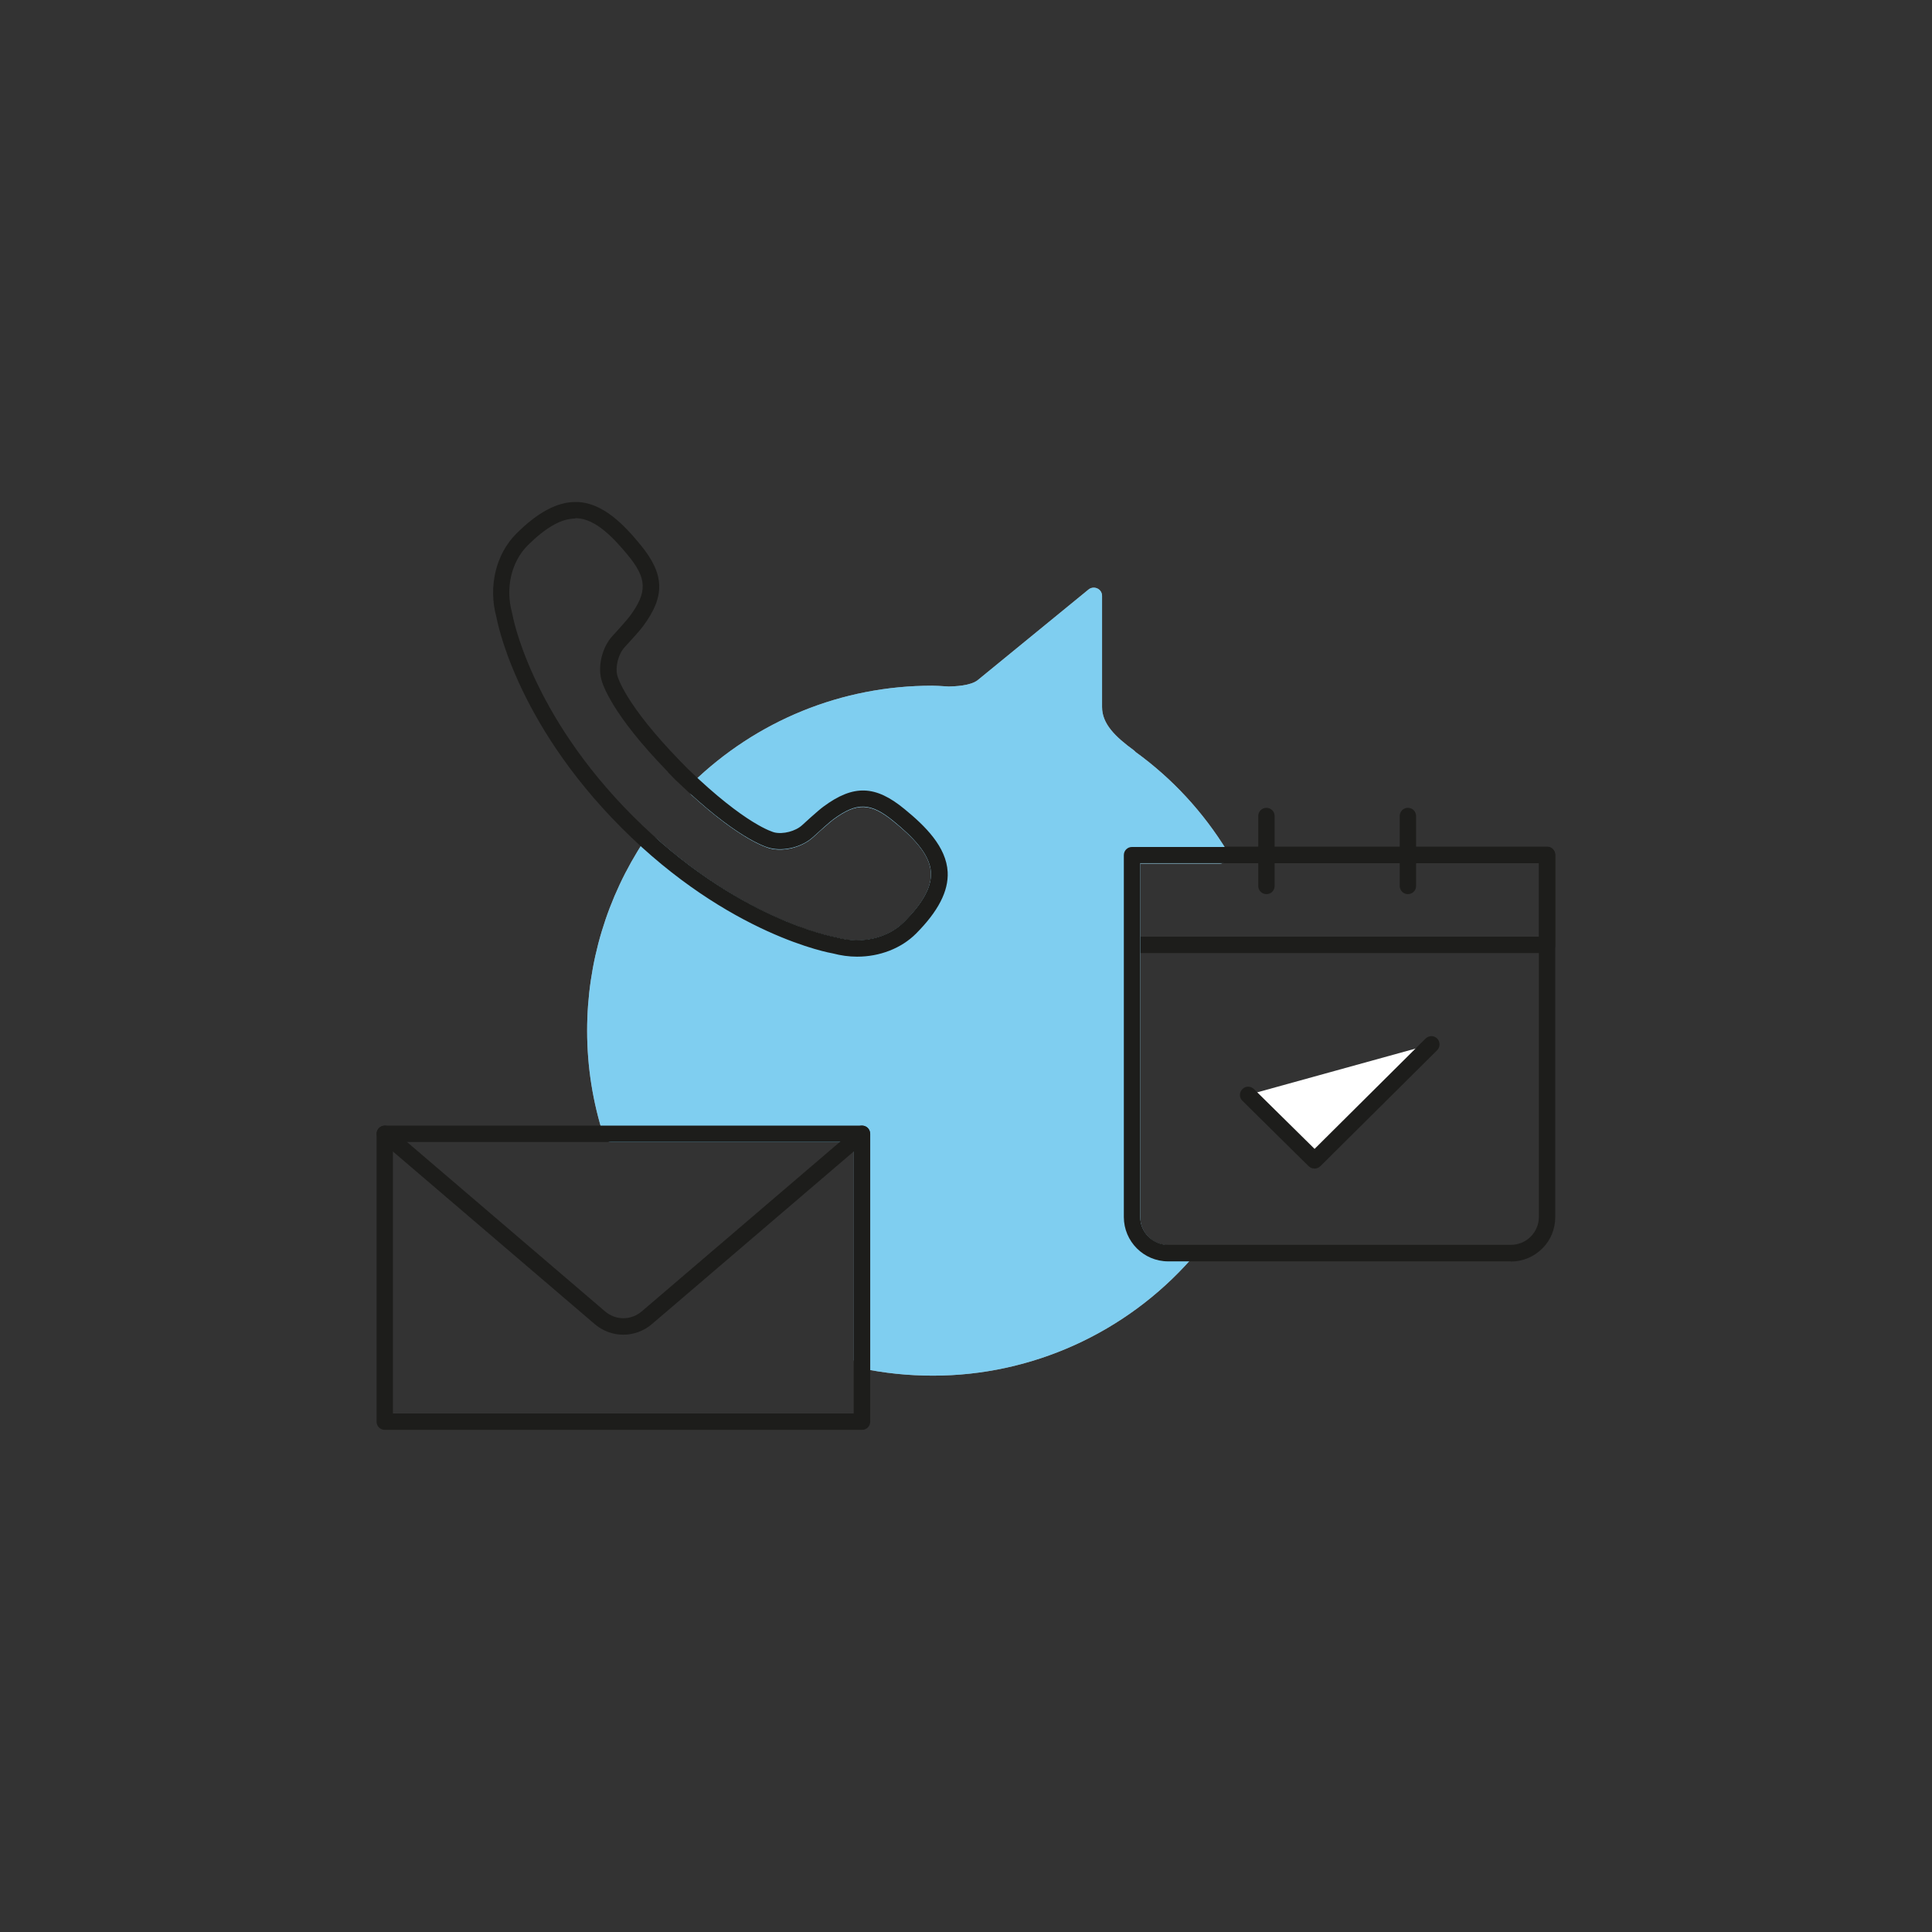
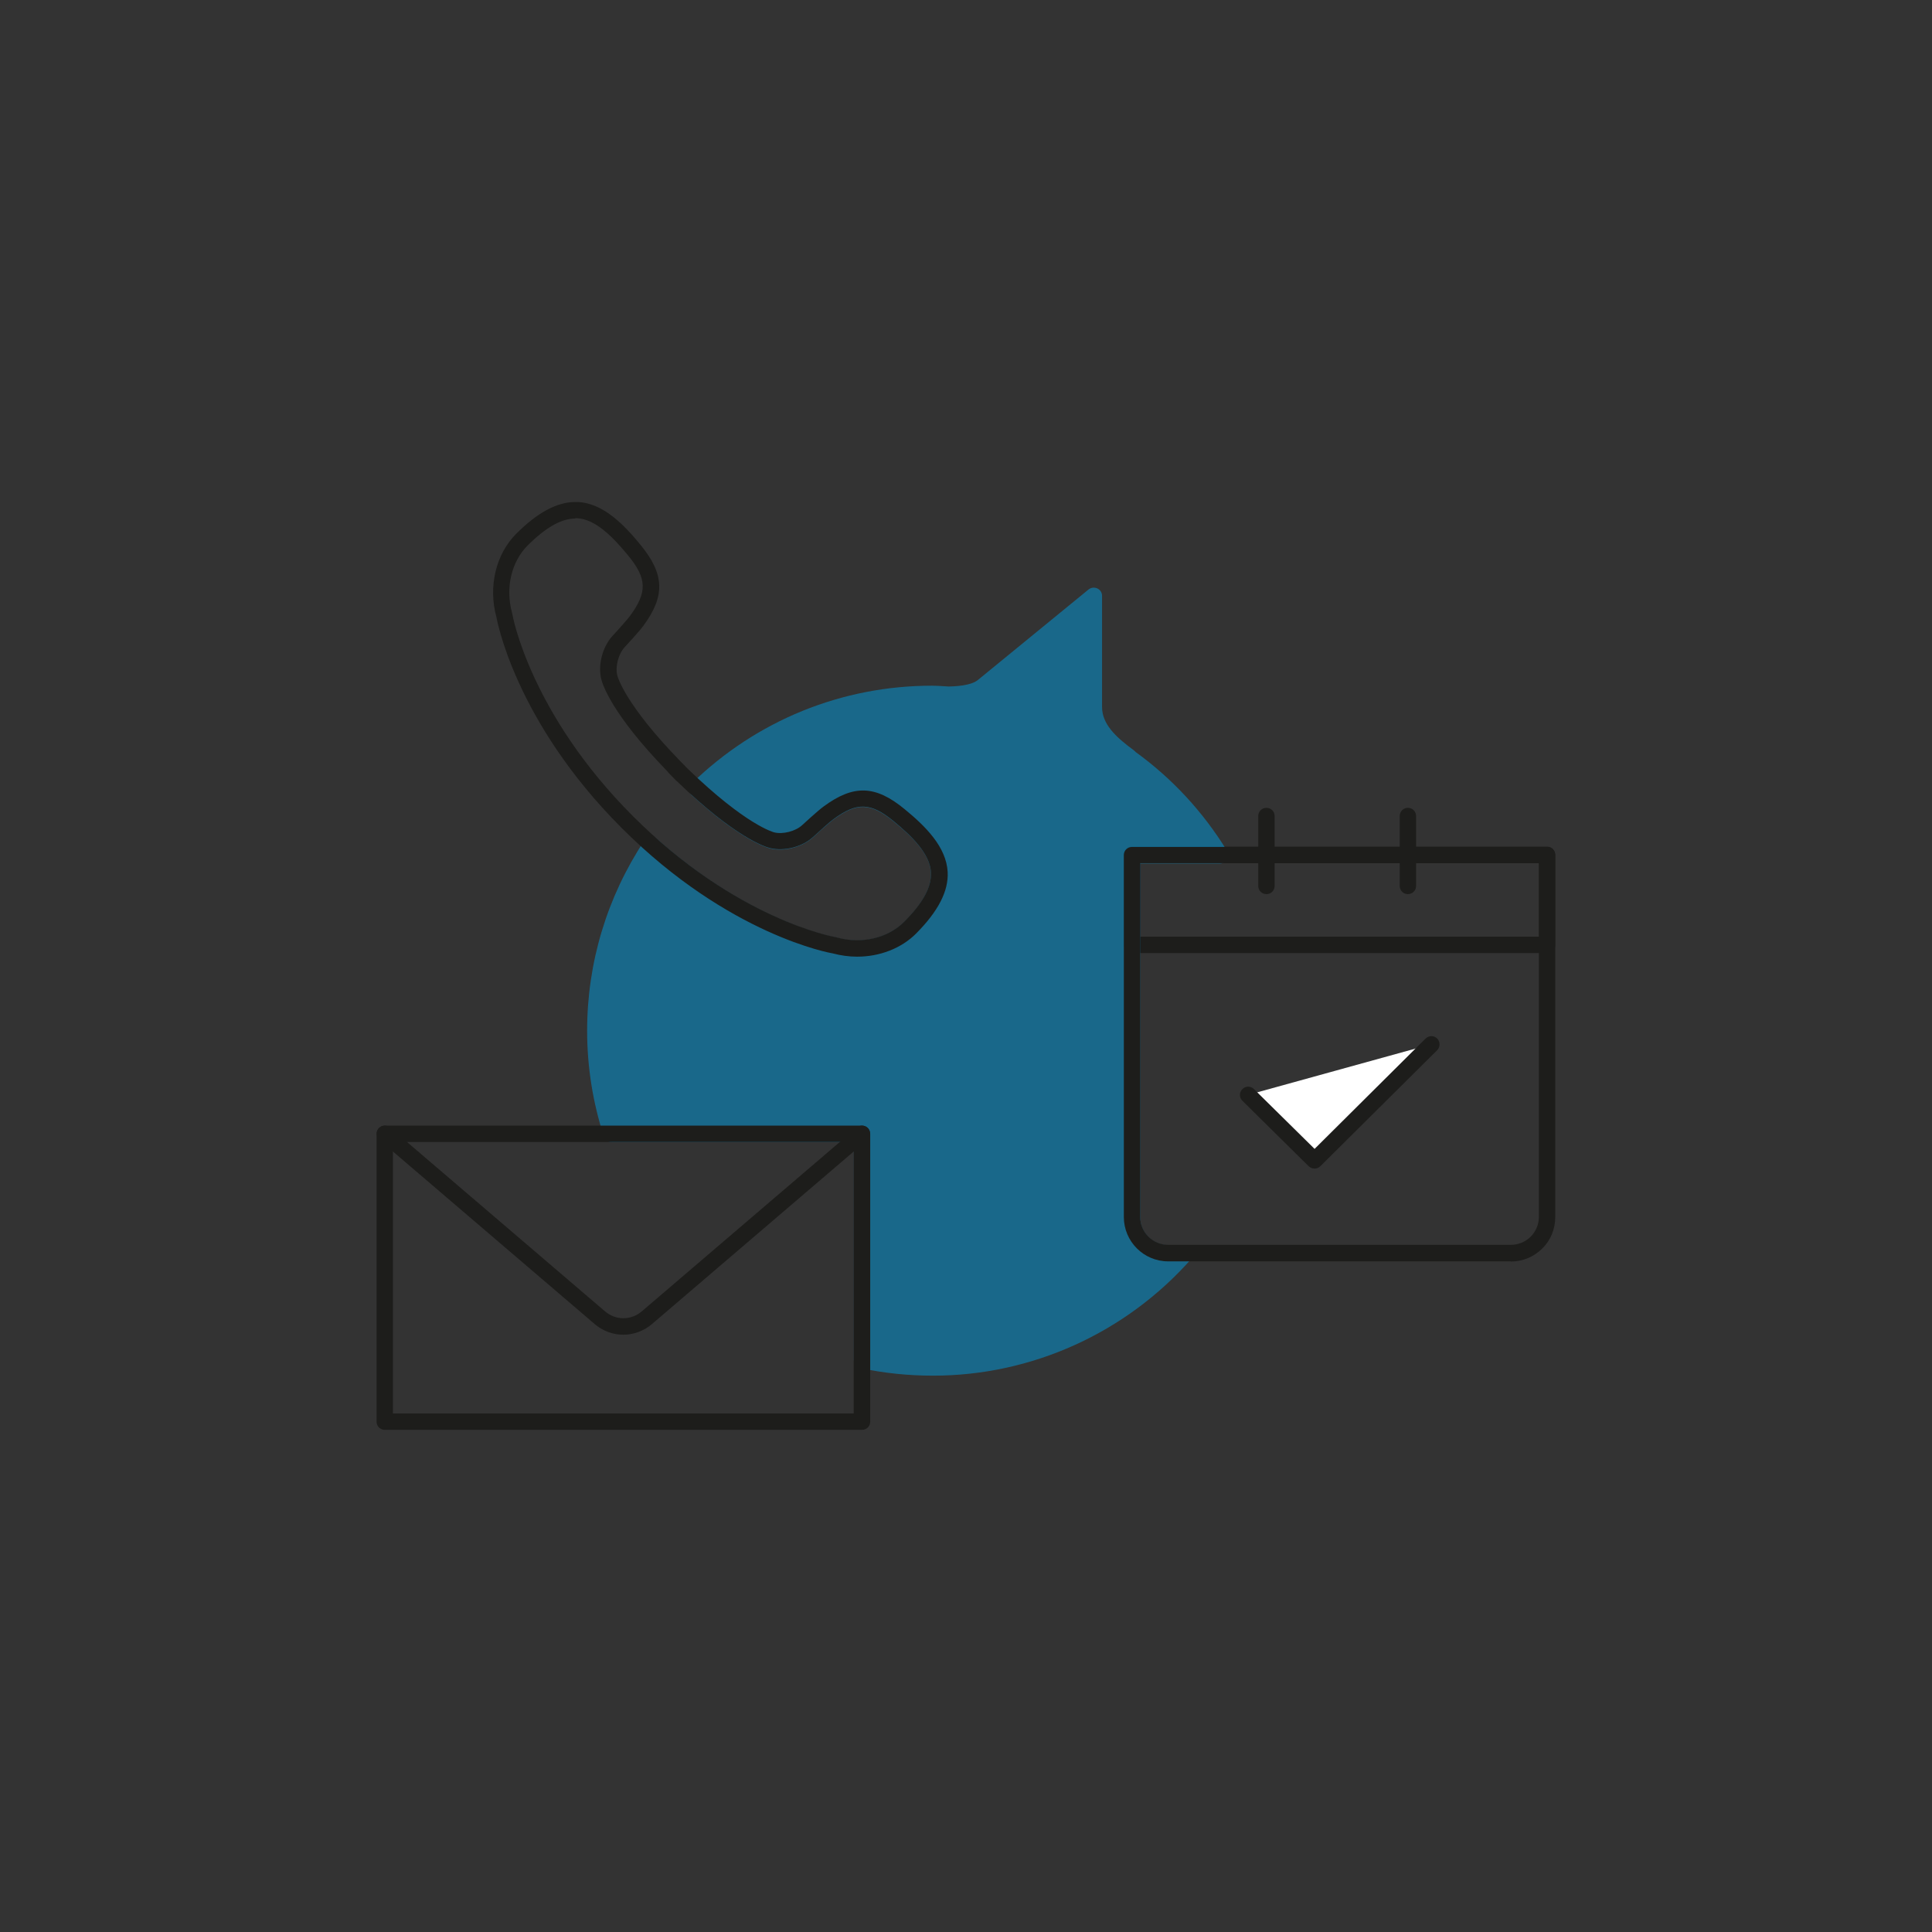
<svg xmlns="http://www.w3.org/2000/svg" id="Ebene_1" viewBox="0 0 118 118">
  <rect x="0" y="0" width="118" height="118" fill="#333333" stroke="none" />
  <defs>
    <style>.cls-1{fill:#009ee3;opacity:.5;}.cls-1,.cls-2,.cls-3{stroke-width:0px;}.cls-2{fill:#1d1d1b;}.cls-3{fill:#fff;}</style>
  </defs>
  <path class="cls-2" d="M94.5,58.21h-25.36c-.28,0-.5-.22-.5-.5v-5.5c0-.28.22-.5.5-.5h25.35c.28,0,.5.22.5.5v5.5c.01.13-.04.26-.14.35-.09.09-.22.15-.35.15ZM69.64,57.21h24.36v-4.5h-24.36v4.5Z" />
  <line class="cls-3" x1="77.35" y1="54.11" x2="77.35" y2="49.83" />
  <path class="cls-2" d="M77.35,54.61c-.28,0-.5-.22-.5-.5v-4.27c0-.28.22-.5.5-.5s.5.22.5.5v4.27c0,.28-.22.5-.5.5Z" />
  <line class="cls-3" x1="85.99" y1="54.11" x2="85.99" y2="49.83" />
  <path class="cls-2" d="M85.99,54.61c-.28,0-.5-.22-.5-.5v-4.27c0-.28.22-.5.5-.5s.5.22.5.5v4.27c0,.28-.22.5-.5.5Z" />
  <polyline class="cls-3" points="87.41 63.78 80.28 70.87 76.23 66.87" />
  <path class="cls-2" d="M80.28,71.37c-.13,0-.25-.05-.35-.14l-4.05-4c-.2-.19-.2-.51,0-.71.19-.2.51-.2.71,0l3.7,3.65,6.78-6.74c.2-.19.51-.2.71,0,.19.2.19.51,0,.71l-7.13,7.08c-.1.1-.23.15-.35.15Z" />
-   <path class="cls-3" d="M74.94,51.96c-1.46-2.37-3.33-4.4-5.58-6.03-.03-.03-.06-.06-.09-.09-1.18-.86-1.96-1.64-1.96-2.66v-6.79c0-.19-.11-.37-.29-.45-.17-.08-.38-.06-.53.06l-6.75,5.52c-.44.38-1.48.4-1.79.41l-.33-.02c-.21-.01-.42-.03-.69-.03-5.51,0-10.72,2.12-14.68,5.97-.1.1-.15.23-.15.37,0,.14.06.27.16.36,2.97,2.7,4.51,3.17,4.78,3.24.86.21,1.96-.08,2.62-.68.46-.43,1.05-.94,1.22-1.07,1.46-1.08,2.3-1.05,3.72.12,1.09.89,2.21,1.96,2.26,3.12.04.87-.49,1.86-1.64,3.01-.99.99-2.6,1.37-4.09.96-.02,0-.11-.02-.13-.03-.05,0-5.15-.91-10.89-6.02-.11-.1-.25-.14-.4-.12-.14.02-.27.1-.35.22-2.29,3.46-3.5,7.48-3.5,11.62,0,2.19.34,4.36,1.02,6.46.07.21.26.35.48.35h14.79v13.31c0,.24.17.44.4.49,1.46.31,2.93.46,4.44.46,6.02,0,11.77-2.6,15.78-7.14.13-.15.16-.36.08-.54-.08-.18-.26-.29-.46-.29h-1.04c-.95,0-1.71-.77-1.71-1.71v-21.6h4.88c.18,0,.35-.1.44-.26.09-.16.08-.35-.01-.51Z" />
  <path class="cls-1" d="M74.94,51.96c-1.46-2.37-3.33-4.4-5.58-6.03-.03-.03-.06-.06-.09-.09-1.18-.86-1.96-1.64-1.96-2.66v-6.79c0-.19-.11-.37-.29-.45-.17-.08-.38-.06-.53.06l-6.75,5.52c-.44.38-1.48.4-1.79.41l-.33-.02c-.21-.01-.42-.03-.69-.03-5.51,0-10.72,2.12-14.68,5.97-.1.1-.15.23-.15.37,0,.14.06.27.16.36,2.97,2.7,4.51,3.17,4.78,3.24.86.21,1.96-.08,2.62-.68.46-.43,1.05-.94,1.22-1.07,1.46-1.08,2.3-1.05,3.72.12,1.09.89,2.21,1.96,2.26,3.12.04.87-.49,1.86-1.64,3.01-.99.99-2.6,1.37-4.09.96-.02,0-.11-.02-.13-.03-.05,0-5.15-.91-10.89-6.02-.11-.1-.25-.14-.4-.12-.14.02-.27.1-.35.22-2.29,3.46-3.5,7.48-3.5,11.62,0,2.19.34,4.36,1.02,6.46.07.21.26.35.48.35h14.79v13.31c0,.24.17.44.4.49,1.46.31,2.93.46,4.44.46,6.02,0,11.77-2.6,15.78-7.14.13-.15.16-.36.08-.54-.08-.18-.26-.29-.46-.29h-1.04c-.95,0-1.71-.77-1.71-1.71v-21.6h4.88c.18,0,.35-.1.44-.26.09-.16.08-.35-.01-.51Z" />
  <path class="cls-2" d="M38.07,81.52c-.63,0-1.25-.22-1.76-.66l-13.13-11.23c-.21-.18-.23-.5-.05-.71.18-.21.5-.23.7-.05l13.13,11.23c.65.55,1.58.55,2.23,0l13.13-11.23c.21-.18.53-.16.7.05.18.21.15.53-.06.71l-13.13,11.23c-.51.44-1.14.66-1.76.66Z" />
  <path class="cls-2" d="M52.34,58.43c-.49,0-.99-.07-1.48-.2-.08-.01-6.33-1.09-12.89-7.66-6.56-6.56-7.64-12.82-7.65-12.88-.51-1.85-.04-3.84,1.21-5.09,1.3-1.3,2.49-1.94,3.62-1.94h.15c1.54.08,2.8,1.37,3.83,2.63,1.46,1.78,1.51,3.12.15,4.95-.23.32-1.1,1.26-1.14,1.3-.37.41-.57,1.17-.44,1.71.02.07.44,1.73,3.83,5.22l.49.5c3.54,3.42,5.2,3.85,5.27,3.87.53.13,1.3-.07,1.7-.44.04-.04.99-.91,1.31-1.14,1.83-1.35,3.17-1.31,4.95.16,1.26,1.03,2.55,2.3,2.63,3.84.06,1.17-.58,2.4-1.93,3.76-.91.91-2.23,1.41-3.59,1.41ZM35.14,31.67c-.85,0-1.8.54-2.91,1.64-1,1-1.37,2.6-.96,4.1,0,.02.02.11.03.13,0,.05,1.09,6.05,7.37,12.32,6.3,6.3,12.27,7.36,12.33,7.37.02,0,.11.02.13.03,1.49.41,3.1.04,4.09-.96,1.15-1.15,1.68-2.13,1.64-3.01-.06-1.15-1.17-2.22-2.26-3.12-1.42-1.17-2.26-1.2-3.72-.12-.18.13-.76.65-1.22,1.07-.65.6-1.75.89-2.62.68-.33-.08-2.13-.65-5.67-4.06,0,0-.08-.07-.08-.07l-.44-.45s-.08-.09-.09-.11c-3.4-3.5-3.96-5.31-4.04-5.64-.21-.86.08-1.96.68-2.62.34-.36.92-1.02,1.07-1.22,1.08-1.46,1.05-2.3-.12-3.72-.9-1.09-1.97-2.21-3.12-2.26h-.1Z" />
  <path class="cls-2" d="M52.65,87.33h-29.15c-.28,0-.5-.22-.5-.5v-17.58c0-.28.22-.5.5-.5h29.15c.28,0,.5.22.5.5v17.58c0,.28-.22.5-.5.5ZM24,86.33h28.14v-16.58h-28.14v16.58Z" />
  <path class="cls-2" d="M92.28,77.04h-20.93c-1.5,0-2.71-1.22-2.71-2.71v-22.1c0-.28.22-.5.5-.5h25.35c.28,0,.5.22.5.5v22.1c0,.72-.27,1.41-.79,1.92-.51.51-1.19.8-1.92.8ZM69.64,52.72v21.6c0,.95.77,1.71,1.71,1.71h20.93c.46,0,.89-.18,1.21-.5.32-.32.5-.76.5-1.21v-21.6h-24.36Z" />
</svg>